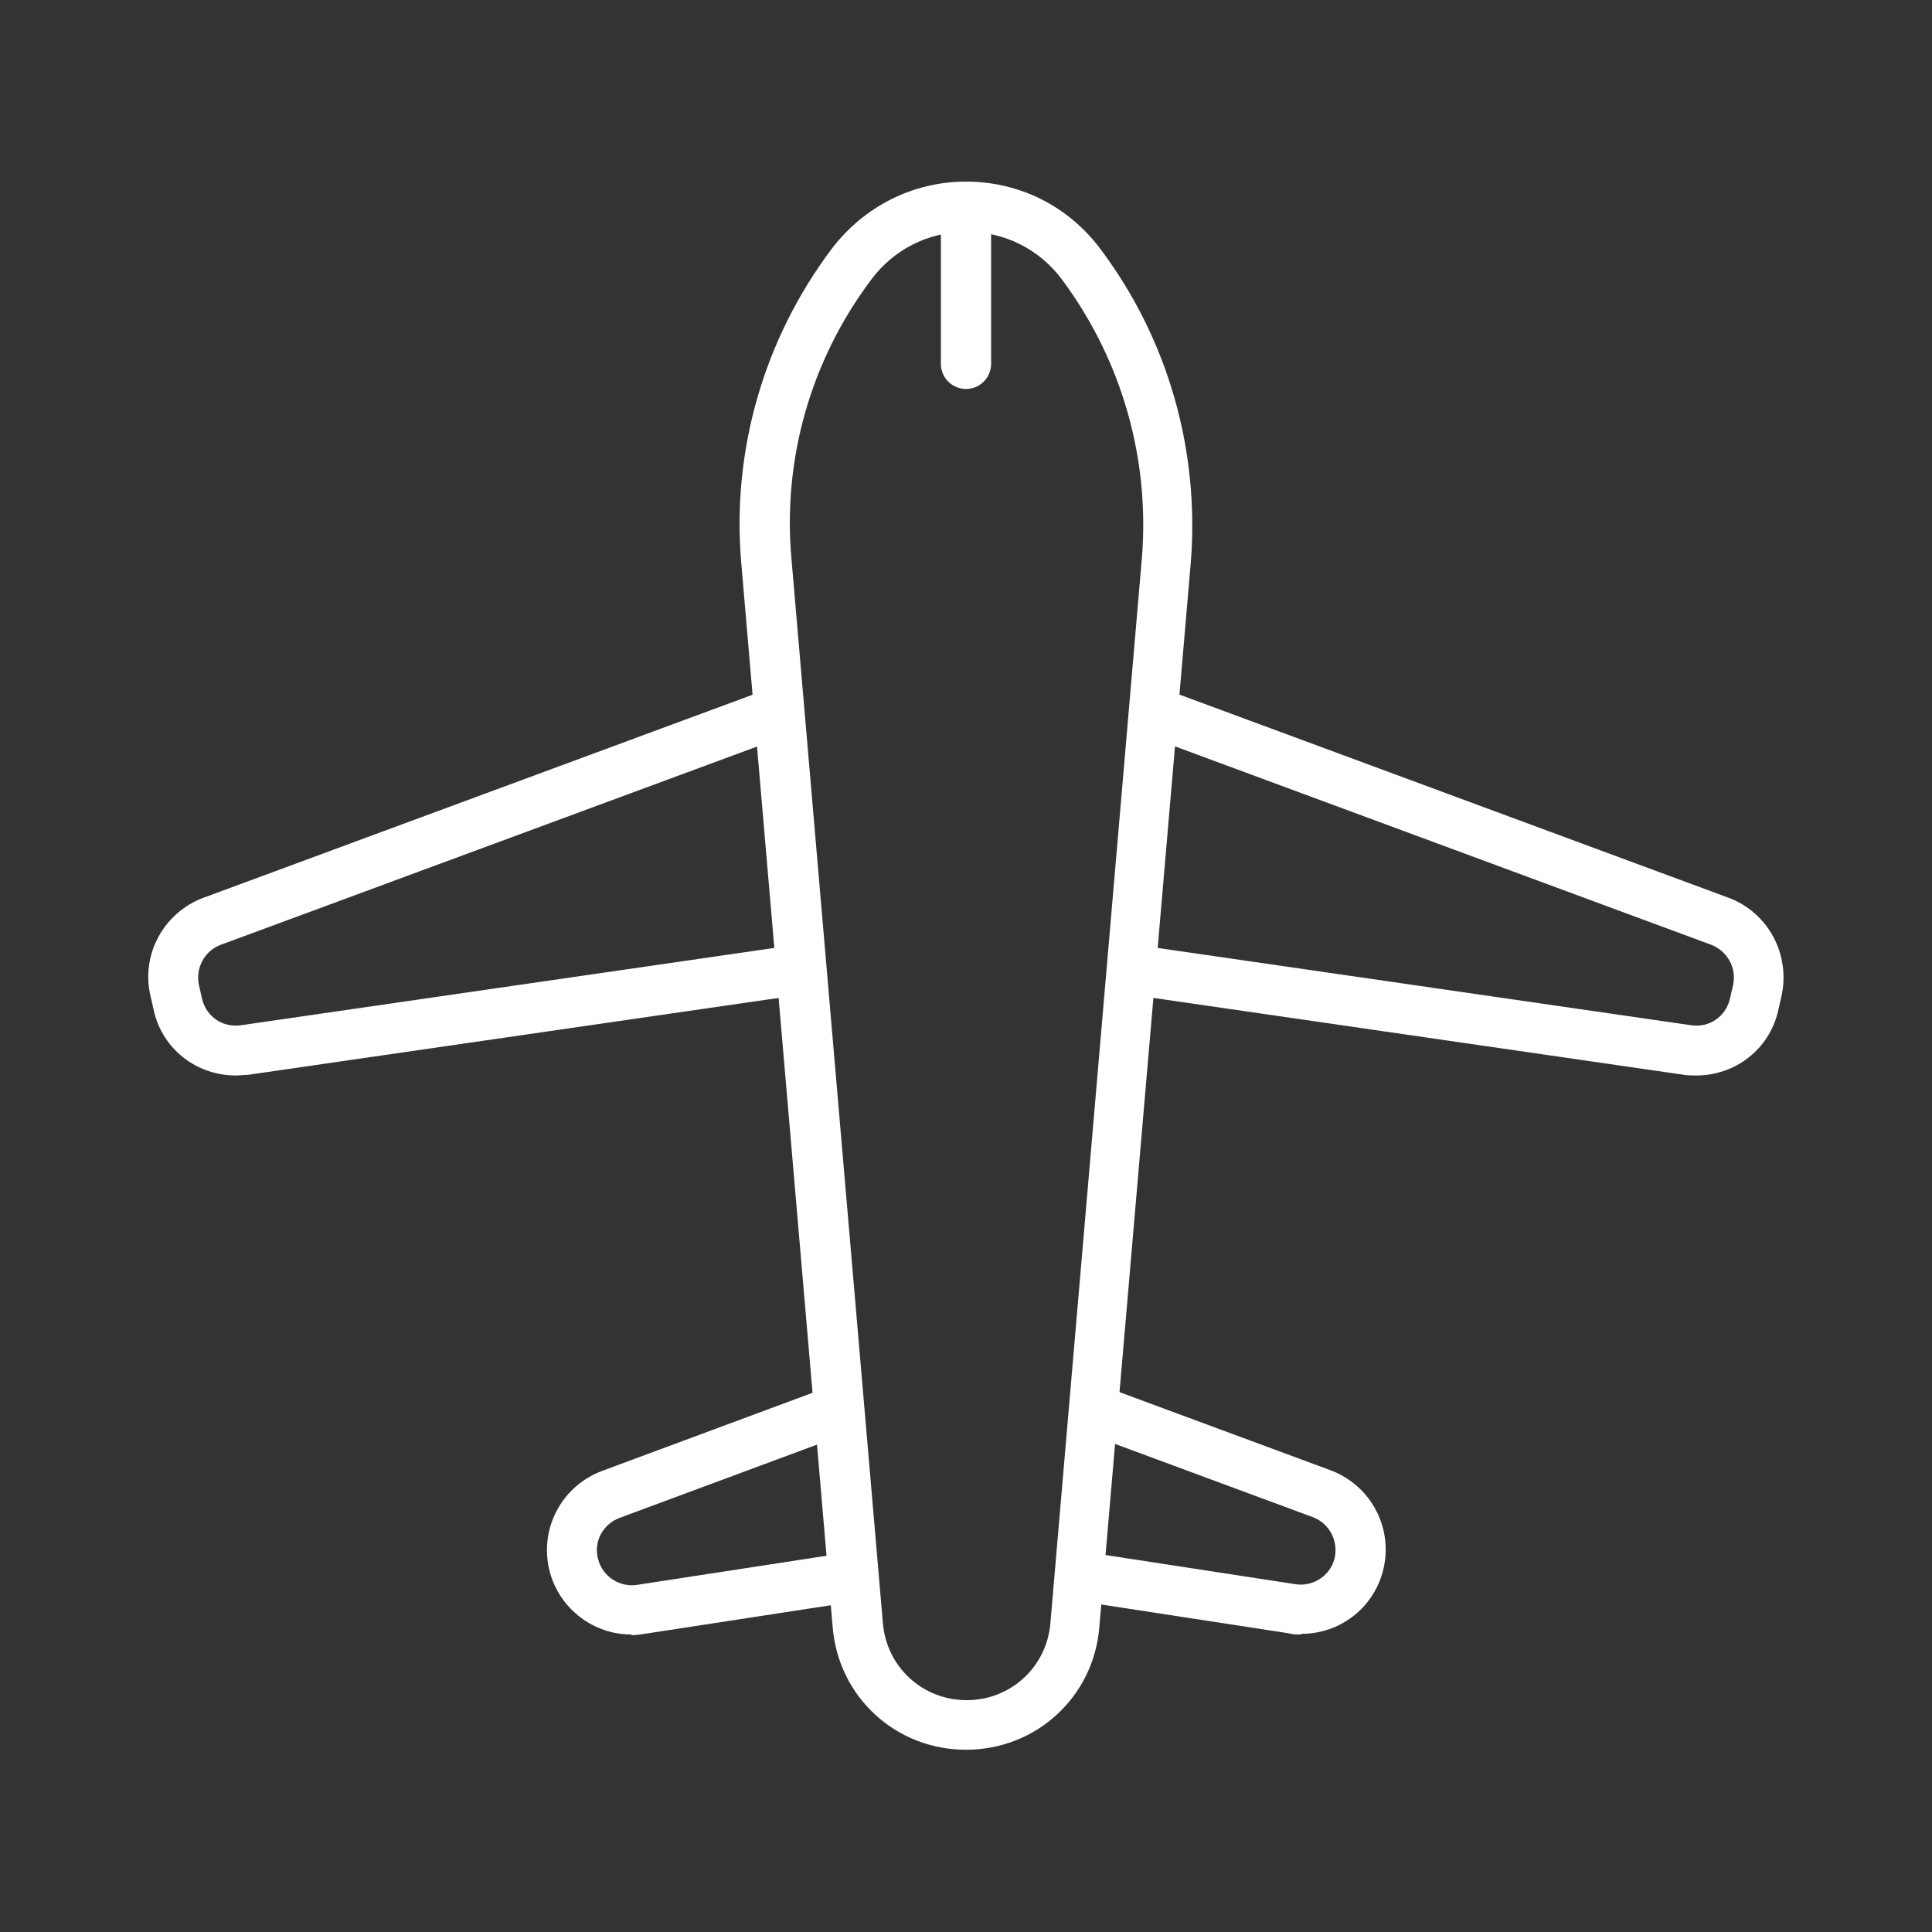
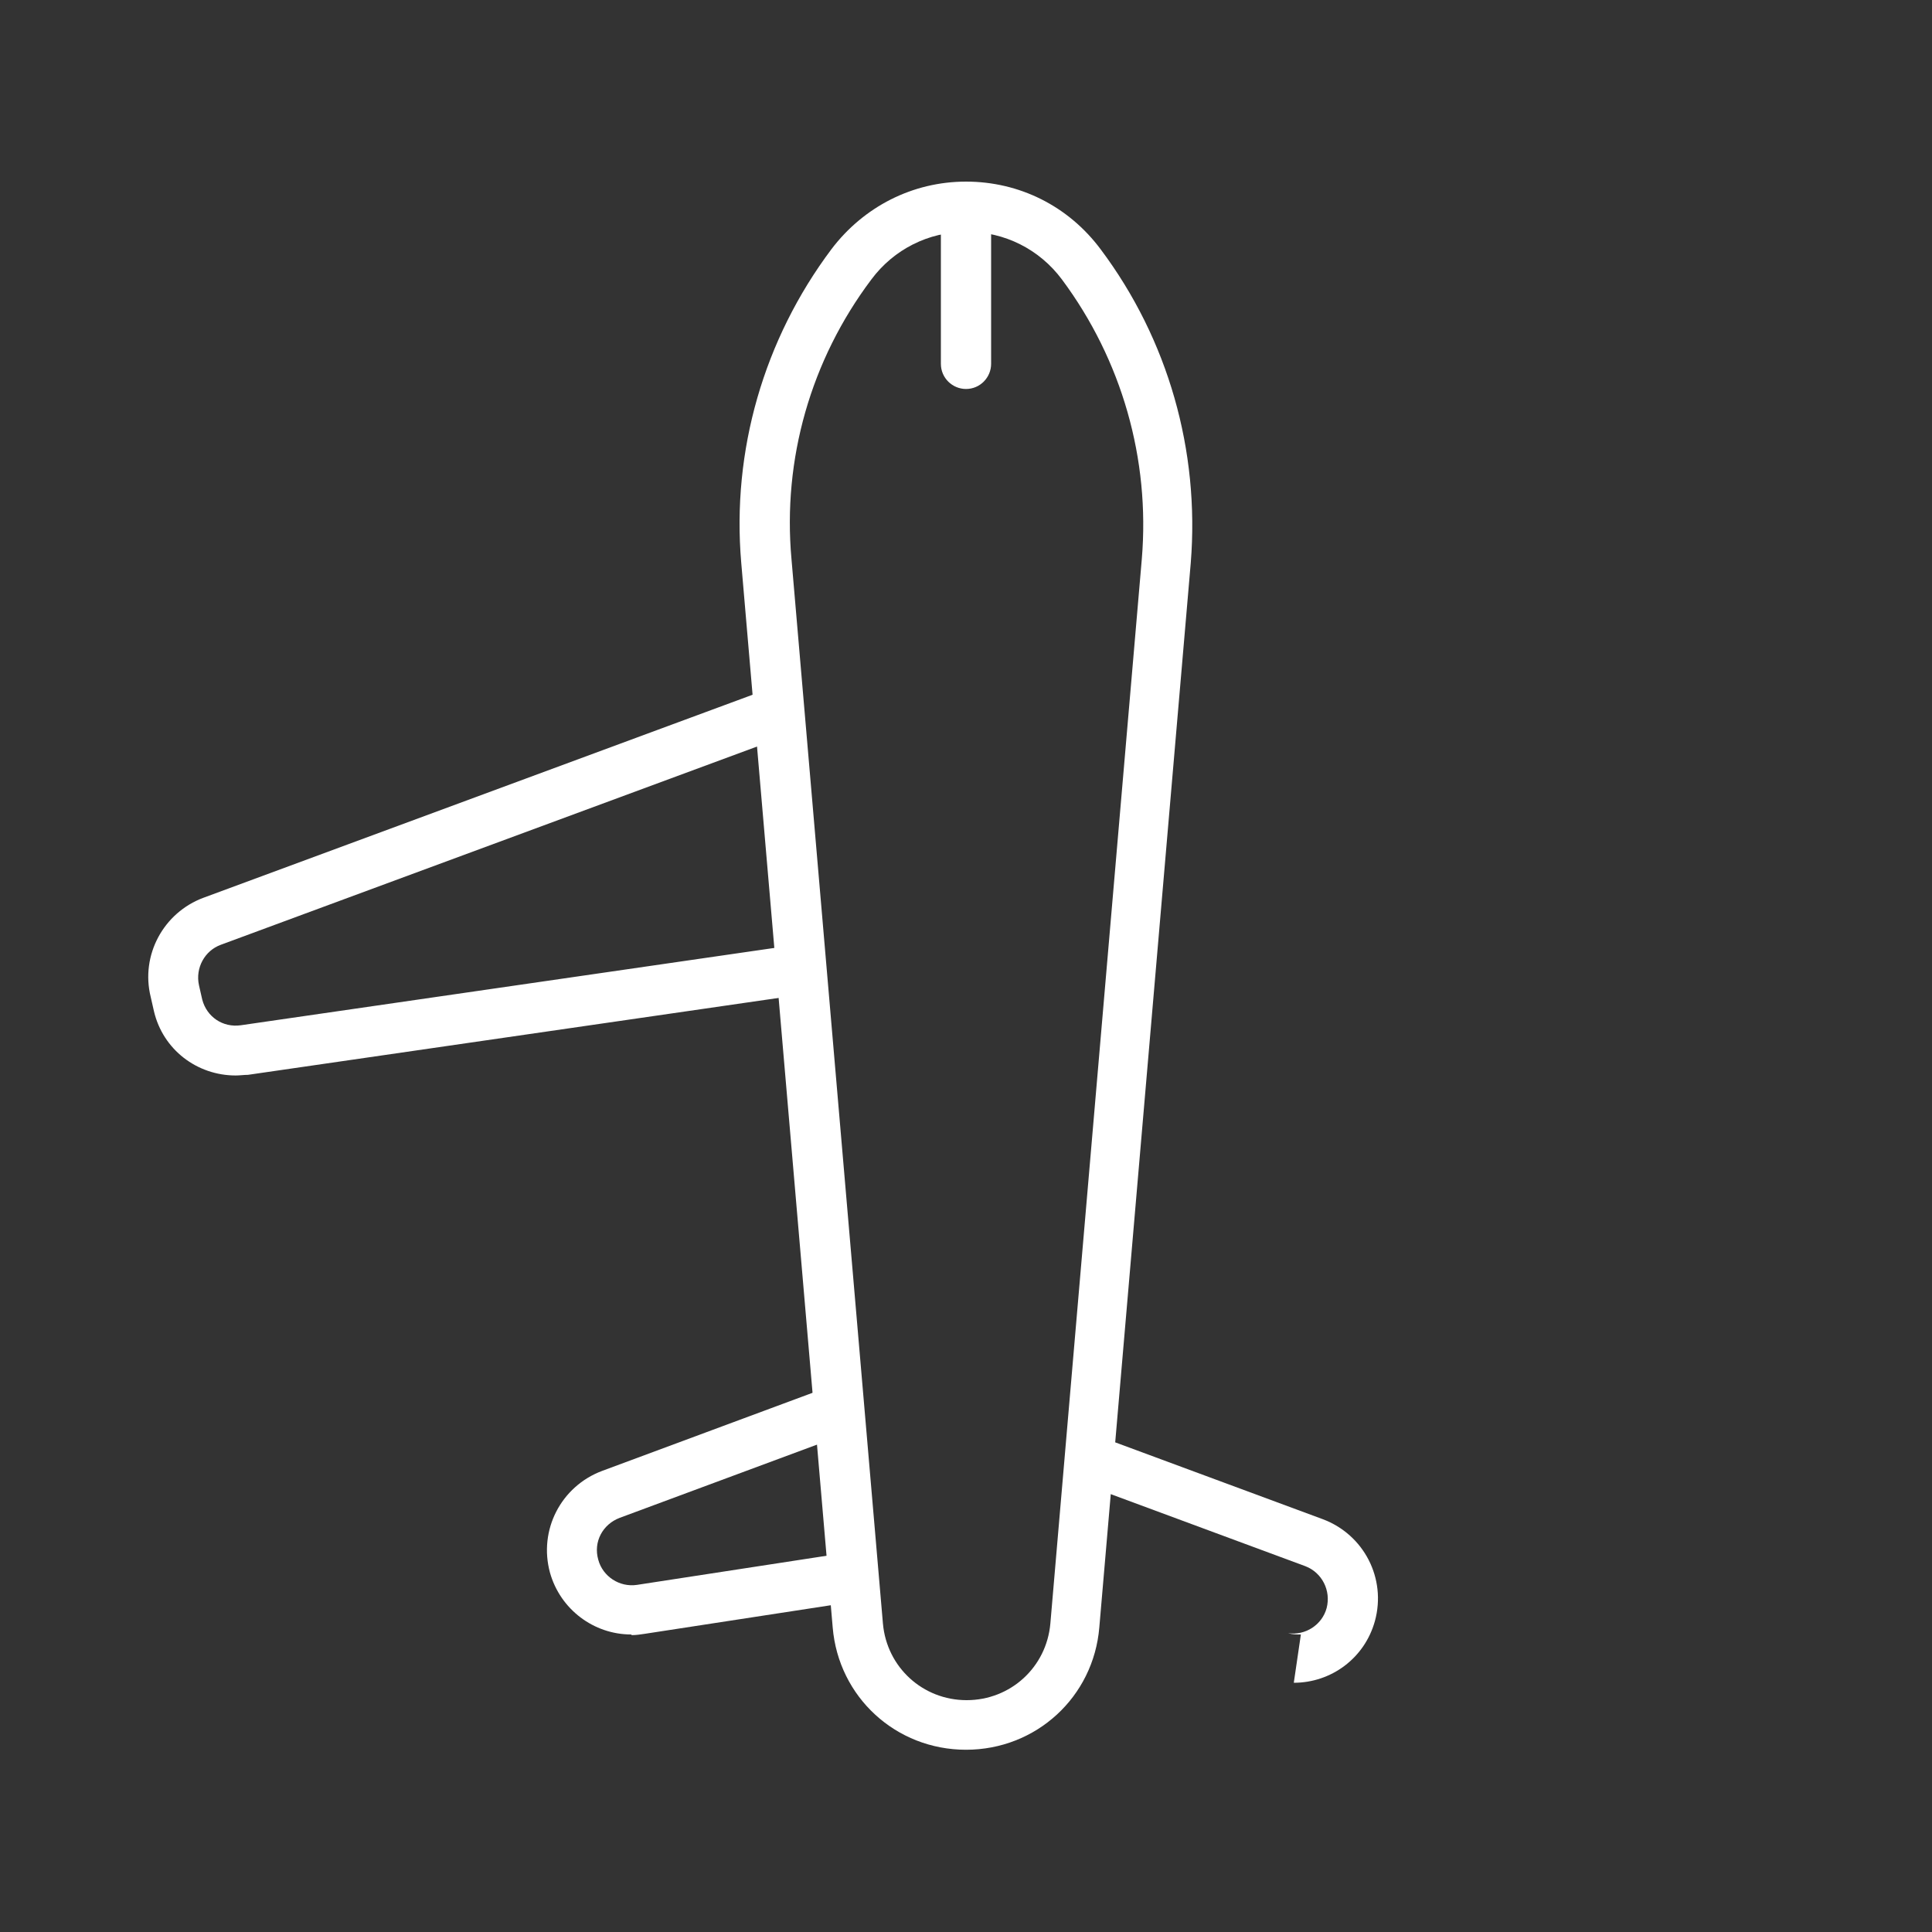
<svg xmlns="http://www.w3.org/2000/svg" id="Laag_1" baseProfile="tiny" version="1.2" viewBox="0 0 300 300">
  <rect x="0" y="0" width="300" height="300" fill="#333333" stroke="none" />
  <path d="M150,271.7c-10.9,0-19.8-8.2-20.7-19l-14.2-165.3c-1.5-17.4,3.5-34.7,14-48.7,5-6.6,12.6-10.5,20.9-10.5h0c8.3,0,15.9,3.8,20.9,10.5,10.5,14,15.4,31.3,14,48.7l-14.2,165.3c-.9,10.8-9.8,19-20.7,19ZM150,36c-5.8,0-11.2,2.7-14.7,7.4-9.4,12.5-13.8,27.9-12.4,43.4l14.2,165.3c.6,6.8,6.2,11.9,13,11.9s12.4-5.1,13-11.9l14.2-165.3c1.3-15.5-3.1-30.9-12.4-43.4-3.5-4.7-8.9-7.4-14.7-7.4Z" fill="#fff" />
  <path d="M98,253.8c-5.8,0-11-3.9-12.6-9.6-1.8-6.6,1.7-13.4,8.1-15.8l35.3-13.1c2-.7,4.2.3,5,2.3.7,2-.3,4.2-2.3,5l-35.3,13.1c-2.6,1-4.1,3.7-3.3,6.5.7,2.6,3.3,4.3,6,3.9l31.9-4.9c2.1-.3,4.1,1.1,4.4,3.2.3,2.1-1.1,4.1-3.2,4.4l-31.9,4.9c-.7.1-1.3.2-2,.2Z" fill="#fff" />
-   <path d="M202,253.8c-.7,0-1.3,0-2-.2l-31.9-4.9c-2.1-.3-3.6-2.3-3.2-4.4.3-2.1,2.3-3.6,4.4-3.2l31.9,4.9c2.7.4,5.3-1.3,6-3.9.7-2.7-.7-5.5-3.3-6.5l-34.3-12.7c-2-.7-3-3-2.3-5,.7-2,3-3,5-2.3l34.3,12.7c6.4,2.4,9.9,9.2,8.1,15.8-1.6,5.8-6.8,9.6-12.6,9.6Z" fill="#fff" />
+   <path d="M202,253.8c-.7,0-1.3,0-2-.2l-31.9-4.9l31.9,4.9c2.7.4,5.3-1.3,6-3.9.7-2.7-.7-5.5-3.3-6.5l-34.3-12.7c-2-.7-3-3-2.3-5,.7-2,3-3,5-2.3l34.3,12.7c6.4,2.4,9.9,9.2,8.1,15.8-1.6,5.8-6.8,9.6-12.6,9.6Z" fill="#fff" />
  <path d="M36.6,167c-6,0-11.3-4-12.7-10l-.5-2.2c-1.6-6.5,2-13.1,8.2-15.4l87.1-32.2c2-.7,4.2.3,5,2.3.7,2-.3,4.2-2.3,5l-87.1,32.2c-2.5.9-4,3.6-3.4,6.3l.5,2.2c.7,2.7,3.2,4.4,6,4l82.8-12c2.1-.3,4.1,1.2,4.4,3.3.3,2.1-1.2,4.1-3.3,4.4l-82.8,12c-.6,0-1.3.1-1.9.1Z" fill="#fff" />
-   <path d="M263.4,167c-.6,0-1.3,0-1.9-.1l-82.8-12c-2.1-.3-3.6-2.3-3.3-4.4.3-2.1,2.3-3.6,4.4-3.3l82.8,12c2.8.4,5.3-1.3,6-4l.5-2.2c.6-2.6-.8-5.3-3.4-6.3l-85.4-31.6c-2-.7-3-3-2.3-5,.7-2,3-3,5-2.3l85.4,31.6c6.2,2.3,9.7,8.9,8.2,15.4l-.5,2.2c-1.4,6-6.7,10-12.7,10Z" fill="#fff" />
  <path d="M150,60.4c-2.1,0-3.9-1.7-3.9-3.9v-21c0-2.1,1.7-3.9,3.9-3.9s3.9,1.7,3.9,3.9v21c0,2.1-1.7,3.9-3.9,3.9Z" fill="#fff" />
</svg>